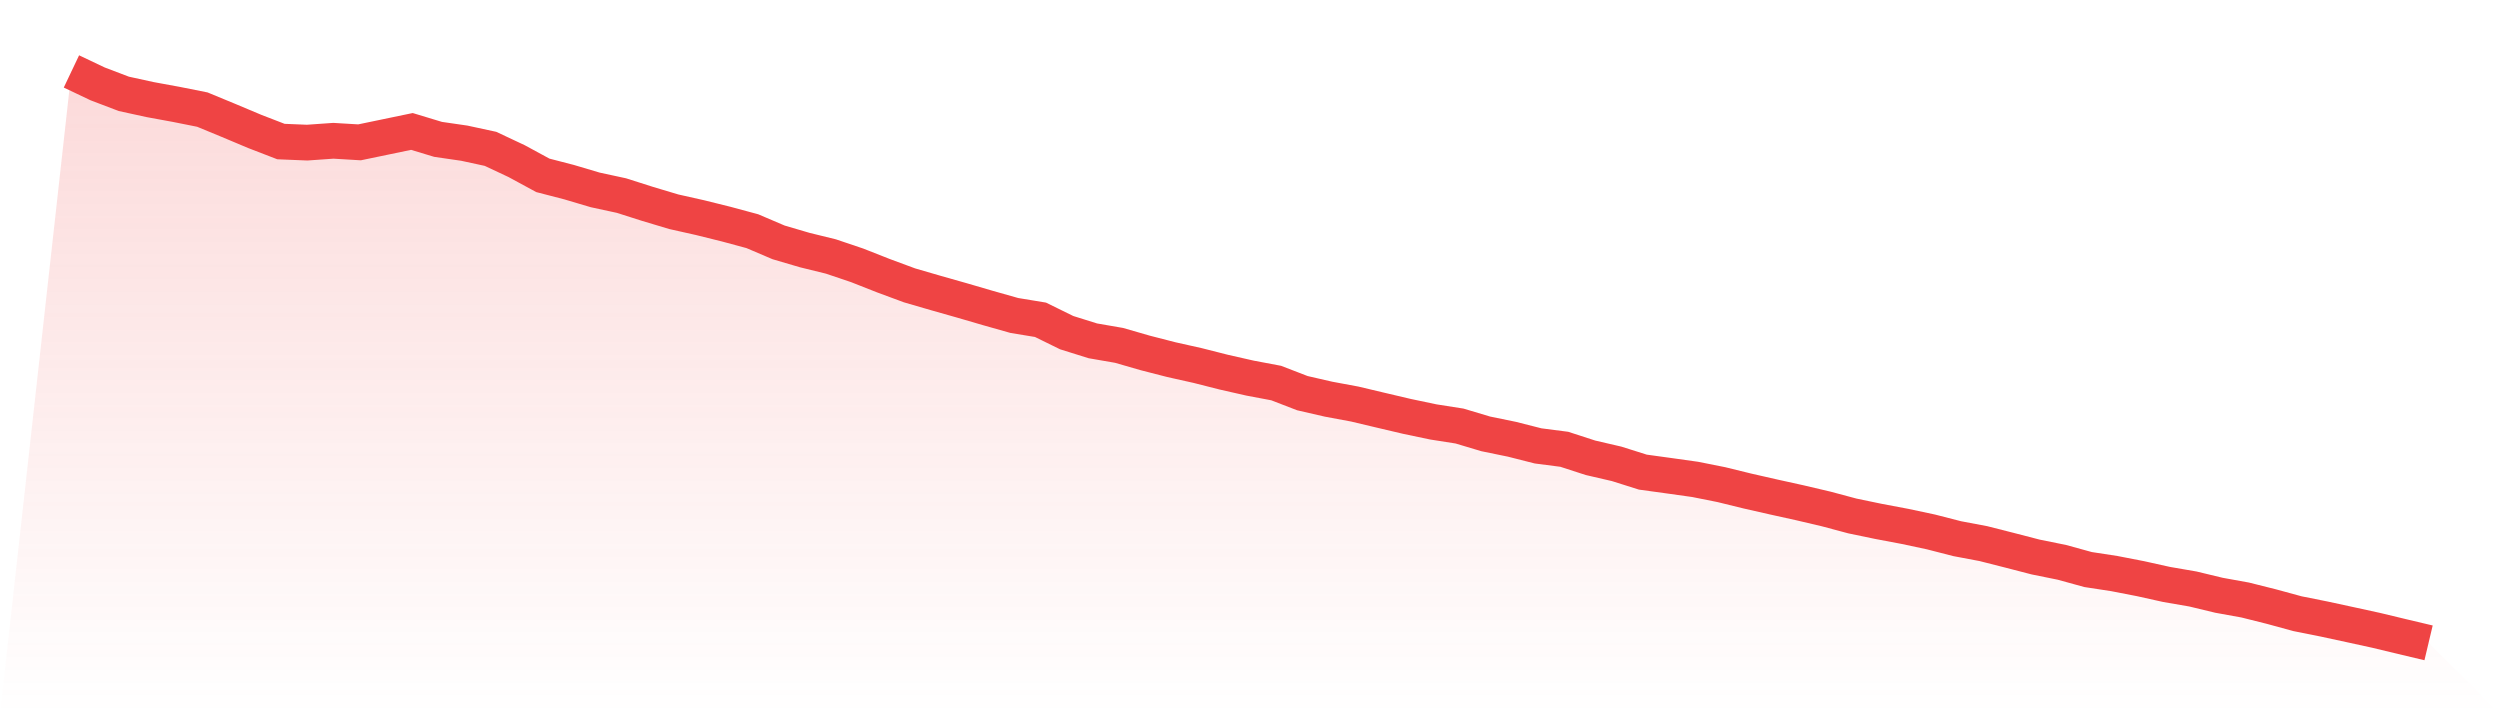
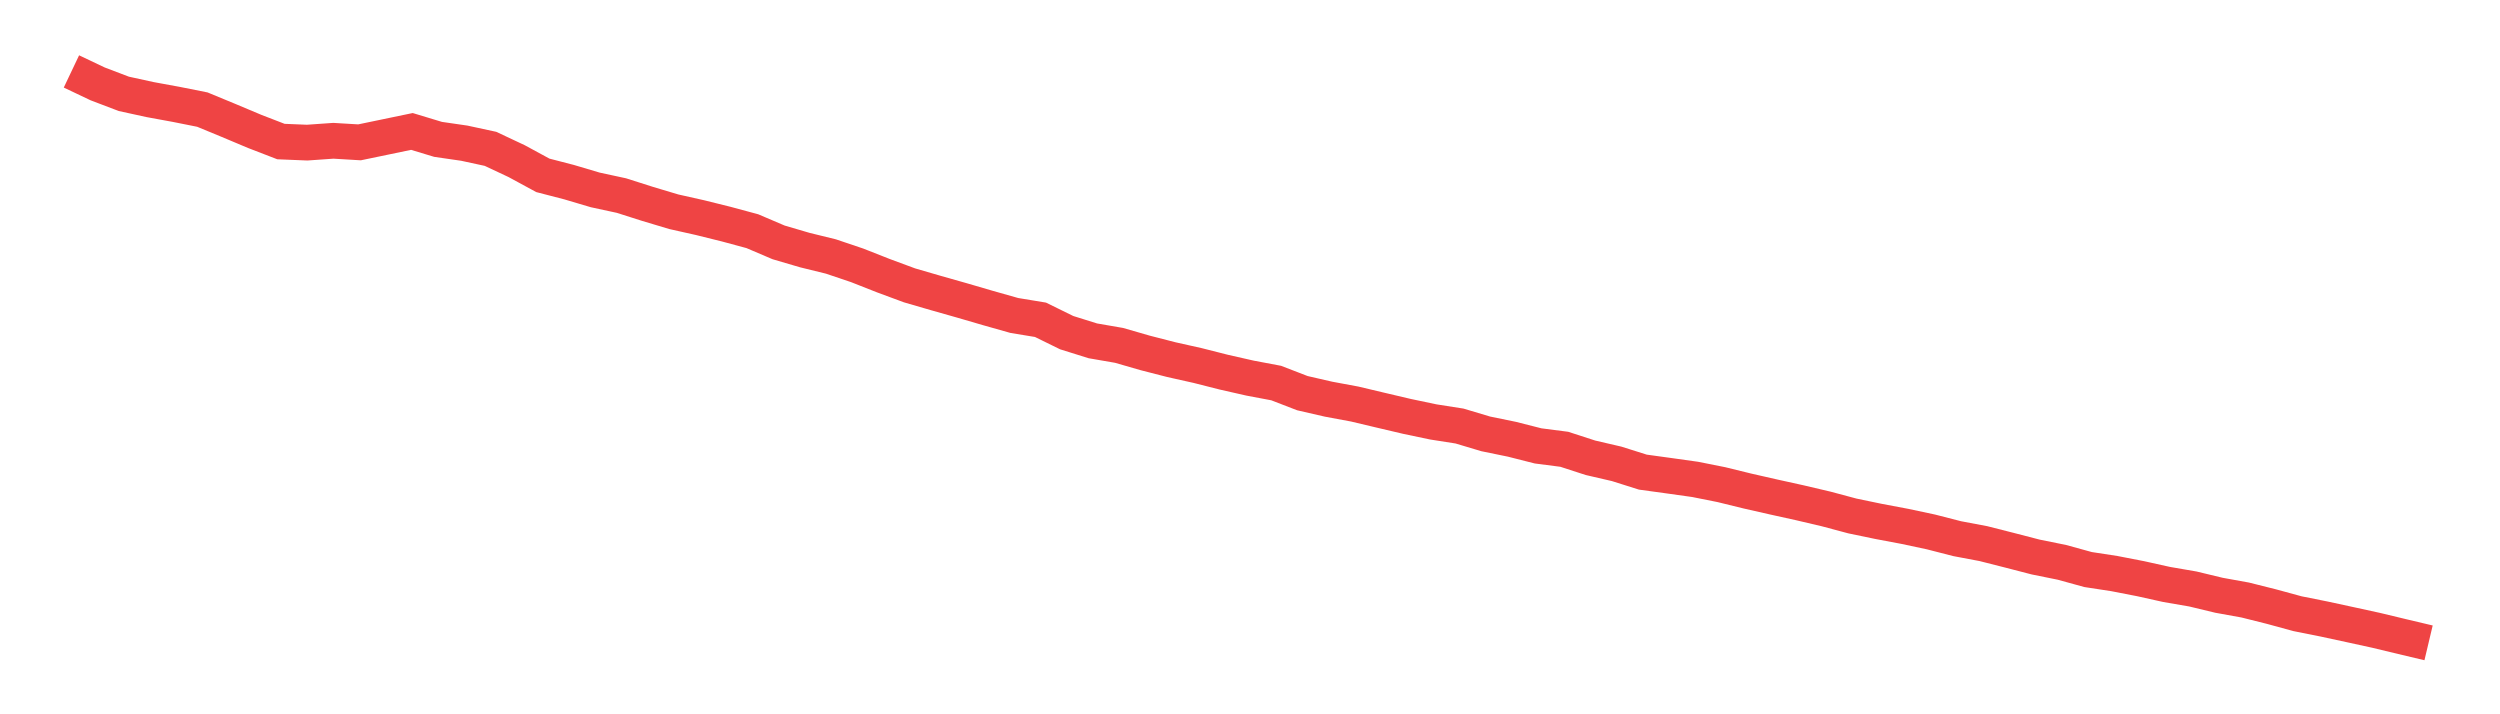
<svg xmlns="http://www.w3.org/2000/svg" viewBox="0 0 140 40">
  <defs>
    <linearGradient id="gradient" x1="0" x2="0" y1="0" y2="1">
      <stop offset="0%" stop-color="#ef4444" stop-opacity="0.2" />
      <stop offset="100%" stop-color="#ef4444" stop-opacity="0" />
    </linearGradient>
  </defs>
-   <path d="M4,4 L4,4 L5.467,4.697 L6.933,5.255 L8.4,5.576 L9.867,5.845 L11.333,6.138 L12.8,6.744 L14.267,7.361 L15.733,7.927 L17.2,7.987 L18.667,7.884 L20.133,7.971 L21.6,7.666 L23.067,7.361 L24.533,7.805 L26,8.018 L27.467,8.335 L28.933,9.024 L30.4,9.82 L31.867,10.2 L33.333,10.635 L34.8,10.952 L36.267,11.419 L37.733,11.858 L39.2,12.187 L40.667,12.551 L42.133,12.947 L43.6,13.573 L45.067,14.004 L46.533,14.364 L48,14.859 L49.467,15.437 L50.933,15.98 L52.4,16.407 L53.867,16.823 L55.333,17.251 L56.8,17.666 L58.267,17.908 L59.733,18.628 L61.2,19.087 L62.667,19.341 L64.133,19.764 L65.6,20.141 L67.067,20.469 L68.533,20.841 L70,21.174 L71.467,21.451 L72.933,22.017 L74.4,22.354 L75.867,22.627 L77.333,22.975 L78.8,23.32 L80.267,23.628 L81.733,23.858 L83.2,24.297 L84.667,24.598 L86.133,24.97 L87.6,25.16 L89.067,25.636 L90.533,25.976 L92,26.439 L93.467,26.641 L94.933,26.847 L96.4,27.14 L97.867,27.5 L99.333,27.833 L100.8,28.157 L102.267,28.502 L103.733,28.894 L105.2,29.199 L106.667,29.476 L108.133,29.788 L109.6,30.165 L111.067,30.442 L112.533,30.814 L114,31.194 L115.467,31.491 L116.933,31.895 L118.4,32.12 L119.867,32.405 L121.333,32.73 L122.8,32.983 L124.267,33.336 L125.733,33.601 L127.2,33.969 L128.667,34.369 L130.133,34.662 L131.6,34.979 L133.067,35.299 L134.533,35.652 L136,36 L140,40 L0,40 z" fill="url(#gradient)" />
  <path d="M4,4 L4,4 L5.467,4.697 L6.933,5.255 L8.4,5.576 L9.867,5.845 L11.333,6.138 L12.8,6.744 L14.267,7.361 L15.733,7.927 L17.2,7.987 L18.667,7.884 L20.133,7.971 L21.6,7.666 L23.067,7.361 L24.533,7.805 L26,8.018 L27.467,8.335 L28.933,9.024 L30.4,9.82 L31.867,10.2 L33.333,10.635 L34.8,10.952 L36.267,11.419 L37.733,11.858 L39.2,12.187 L40.667,12.551 L42.133,12.947 L43.6,13.573 L45.067,14.004 L46.533,14.364 L48,14.859 L49.467,15.437 L50.933,15.98 L52.4,16.407 L53.867,16.823 L55.333,17.251 L56.8,17.666 L58.267,17.908 L59.733,18.628 L61.2,19.087 L62.667,19.341 L64.133,19.764 L65.6,20.141 L67.067,20.469 L68.533,20.841 L70,21.174 L71.467,21.451 L72.933,22.017 L74.4,22.354 L75.867,22.627 L77.333,22.975 L78.8,23.32 L80.267,23.628 L81.733,23.858 L83.2,24.297 L84.667,24.598 L86.133,24.97 L87.6,25.16 L89.067,25.636 L90.533,25.976 L92,26.439 L93.467,26.641 L94.933,26.847 L96.4,27.14 L97.867,27.5 L99.333,27.833 L100.8,28.157 L102.267,28.502 L103.733,28.894 L105.2,29.199 L106.667,29.476 L108.133,29.788 L109.6,30.165 L111.067,30.442 L112.533,30.814 L114,31.194 L115.467,31.491 L116.933,31.895 L118.4,32.12 L119.867,32.405 L121.333,32.73 L122.8,32.983 L124.267,33.336 L125.733,33.601 L127.2,33.969 L128.667,34.369 L130.133,34.662 L131.6,34.979 L133.067,35.299 L134.533,35.652 L136,36" fill="none" stroke="#ef4444" stroke-width="2" />
</svg>